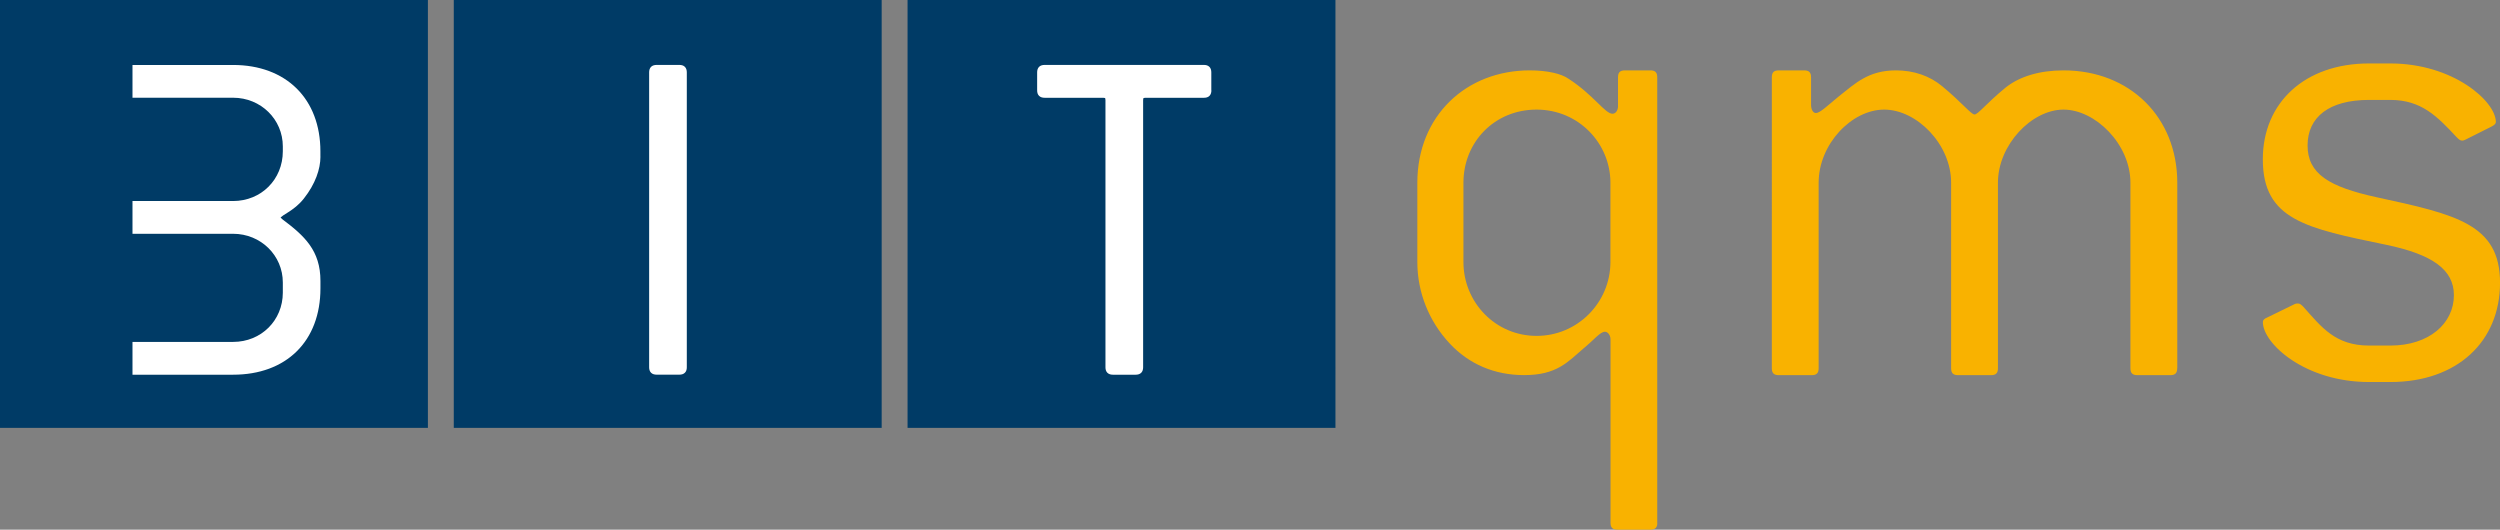
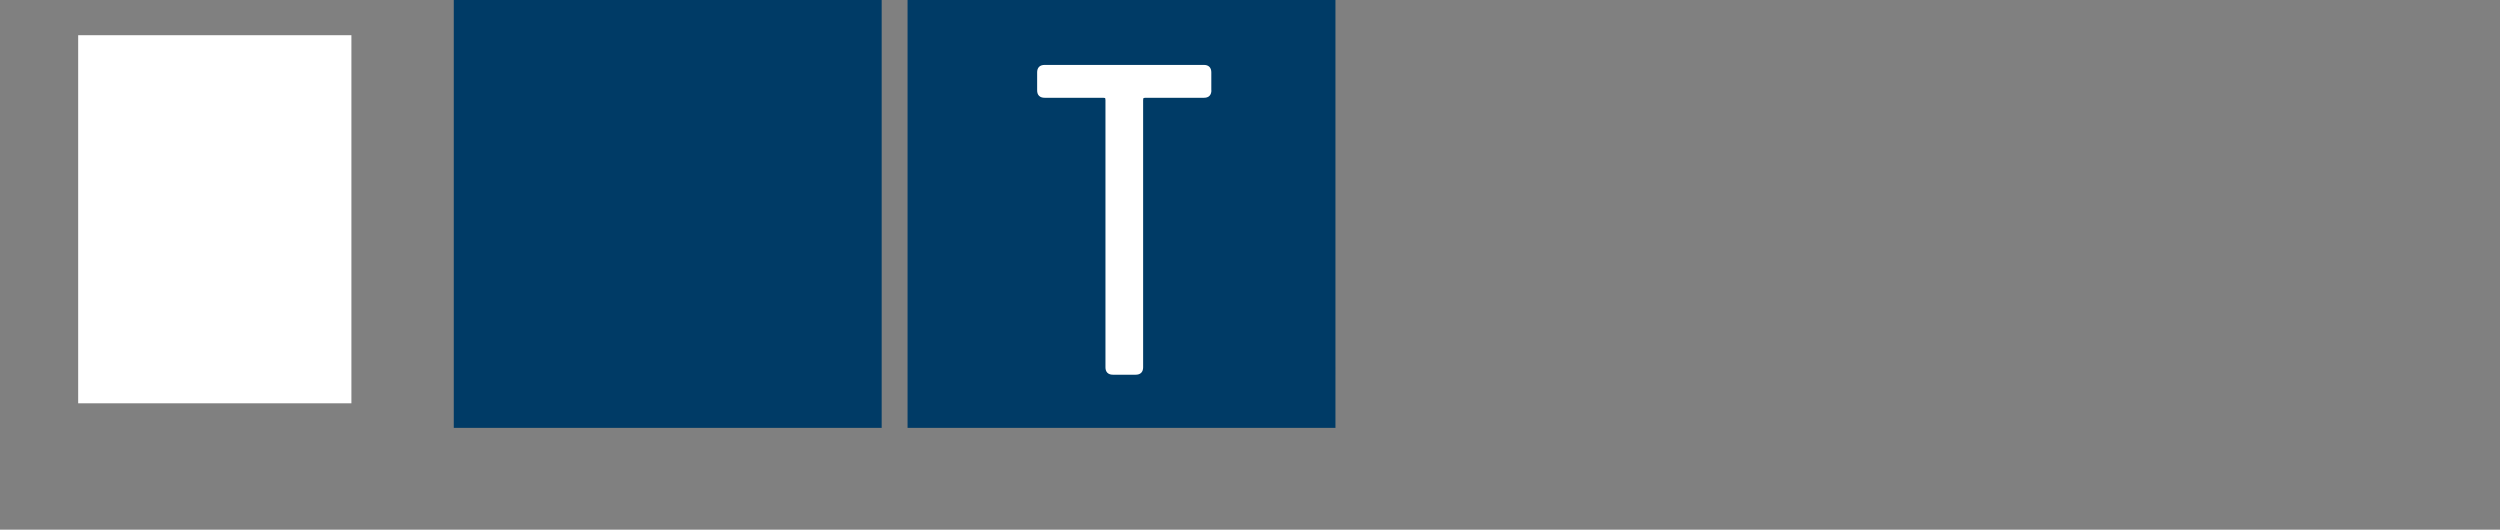
<svg xmlns="http://www.w3.org/2000/svg" id="a" viewBox="0 0 560.24 118.69">
  <rect x="0" y="0" width="560.24" height="118.69" fill="#808080" stroke="none" />
  <defs>
    <style>.b{fill:#fff;}.c{fill:#003b66;}.d{fill:#f9b200;}</style>
  </defs>
  <rect class="b" x="135.73" y="7.89" width="29.76" height="82.49" />
  <rect class="b" x="17.52" y="7.89" width="61.23" height="82.49" />
  <rect class="b" x="222.47" y="7.89" width="54.43" height="82.49" />
-   <path class="c" d="M197.58,0H101.69V95.89h95.89V0h0Zm-43.67,82.3c0,.45-.09,.9-.43,1.23-.33,.33-.78,.43-1.24,.43h-5.1c-.45,0-.91-.1-1.24-.43-.33-.33-.43-.79-.43-1.23V16.22c0-.45,.1-.9,.43-1.24,.34-.33,.79-.43,1.24-.43h5.1c.45,0,.9,.09,1.24,.43,.33,.33,.43,.79,.43,1.24V82.3h0Z" />
-   <path class="c" d="M95.89,0H0V95.89H95.89V0h0Zm-24.08,35.1c0,2.77-1.14,6.13-3.7,9.37-1.13,1.45-2.42,2.38-3.46,3.05-.93,.56-1.63,1.05-1.74,1.18,0,.18,.02,.08,.42,.48,4.88,3.66,8.5,6.96,8.48,13.81v1.63c0,5.87-1.89,10.74-5.31,14.11-3.42,3.38-8.33,5.24-14.25,5.24H29.69v-7.35h22.55c6.31,0,11.13-4.83,11.14-11.03v-2.28c0-6.07-4.93-10.92-11.14-10.92H29.69v-7.34h22.55c6.31-.01,11.13-4.83,11.14-11.14v-1.09c0-6.08-4.93-10.92-11.14-10.92H29.69v-7.34h22.55c5.92,0,10.83,1.89,14.25,5.28,3.42,3.39,5.31,8.25,5.31,14.07v1.19h0Z" />
+   <path class="c" d="M197.58,0H101.69V95.89h95.89V0h0Zc0,.45-.09,.9-.43,1.23-.33,.33-.78,.43-1.24,.43h-5.1c-.45,0-.91-.1-1.24-.43-.33-.33-.43-.79-.43-1.23V16.22c0-.45,.1-.9,.43-1.24,.34-.33,.79-.43,1.24-.43h5.1c.45,0,.9,.09,1.24,.43,.33,.33,.43,.79,.43,1.24V82.3h0Z" />
  <path class="c" d="M299.27,0h-95.89V95.89h95.89V0h0Zm-27.8,20.24c0,.45-.1,.9-.43,1.24-.33,.34-.79,.43-1.24,.43h-13.13c-.58,.11-.39-.07-.5,.51v59.89c0,.45-.1,.9-.43,1.23-.33,.33-.79,.43-1.24,.43h-5.1c-.45,0-.9-.1-1.24-.43-.33-.33-.43-.79-.43-1.23V22.41c-.11-.58,.08-.4-.51-.5h-13.13c-.45,0-.9-.1-1.24-.43-.33-.33-.43-.78-.43-1.24v-4.02c0-.45,.1-.9,.43-1.24,.34-.33,.79-.43,1.24-.43h35.69c.45,0,.9,.09,1.24,.43,.33,.33,.43,.79,.43,1.24v4.02h0Z" />
-   <path class="d" d="M371.38,117.15V17.31c0-1.08-.46-1.54-1.54-1.54h-5.71c-1.08,0-1.54,.46-1.54,1.54v6.48c0,1.08-.62,1.7-1.23,1.7-1.7,0-4.18-4.17-9.9-7.87-1.55-1.08-4.64-1.85-8.66-1.85-14.23,0-25.18,10.18-25.18,25.18v17.78c0,6.8,2.62,13.3,7.25,18.24,4.32,4.63,10.04,7.09,16.7,7.09,7.27,0,9.74-2.93,13.15-5.86,2.63-2.16,3.87-3.86,4.95-3.86,.62,0,1.24,.77,1.24,1.7v41.11c0,1.07,.46,1.54,1.54,1.54h7.41c1.08,0,1.54-.46,1.54-1.54h0Zm-10.49-58.42c0,8.97-7.27,16.54-16.55,16.54s-16.39-7.58-16.39-16.54v-17.78c0-9.12,6.96-16.39,16.39-16.39s16.55,7.58,16.55,16.39v17.78h0Zm127.03,23.8V40.95c0-14.69-10.64-25.18-25.49-25.18-5.41,0-9.9,1.39-12.99,3.86-4.32,3.55-6.17,6.02-6.95,6.02s-2.78-2.62-7.26-6.33c-2.78-2.31-6.34-3.55-10.36-3.55-6.19,0-9.12,2.93-12.84,5.86-2.63,2.16-4.18,3.7-5.1,3.7-.62,0-1.08-.77-1.08-1.85v-6.17c0-1.08-.46-1.54-1.54-1.54h-5.71c-1.08,0-1.54,.46-1.54,1.54V82.53c0,1.07,.46,1.54,1.54,1.54h7.41c1.08,0,1.54-.46,1.54-1.54V40.95c0-8.66,7.42-16.39,14.69-16.39s15,7.73,15,16.39v41.58c0,1.07,.46,1.54,1.54,1.54h7.41c1.08,0,1.54-.46,1.54-1.54V40.95c0-8.5,7.58-16.39,14.69-16.39s15,7.73,15,16.39v41.58c0,1.07,.46,1.54,1.54,1.54h7.4c1.08,0,1.54-.46,1.54-1.54h0Zm42.96-60.14h4.79c6.96,0,10.52,3.71,14.85,8.35,.46,.46,.77,.77,1.23,.77,.15,0,.31,0,.62-.15l5.86-2.94c.62-.31,1.08-.62,1.08-1.08,0-4.64-9.57-13.12-23.64-13.12h-4.79c-14.38,0-23.79,8.79-23.79,21.47,0,13.61,9.72,15.46,27.66,19.17,10.36,2.16,15.16,5.57,15.16,11.29,0,6.34-5.57,11.29-14.23,11.29h-4.79c-7.58,0-10.67-4.17-14.69-8.66-.46-.46-.77-.77-1.23-.77-.16,0-.46,0-.77,.15l-6.02,2.94c-.77,.31-1.08,.62-1.08,1.08,0,4.79,9.41,13.43,23.79,13.43h4.79c15,0,24.57-9.1,24.57-22.24s-9.87-15.31-27.66-19.17c-10.67-2.32-15.47-5.26-15.47-11.6s4.79-10.21,13.77-10.21h0Z" />
</svg>